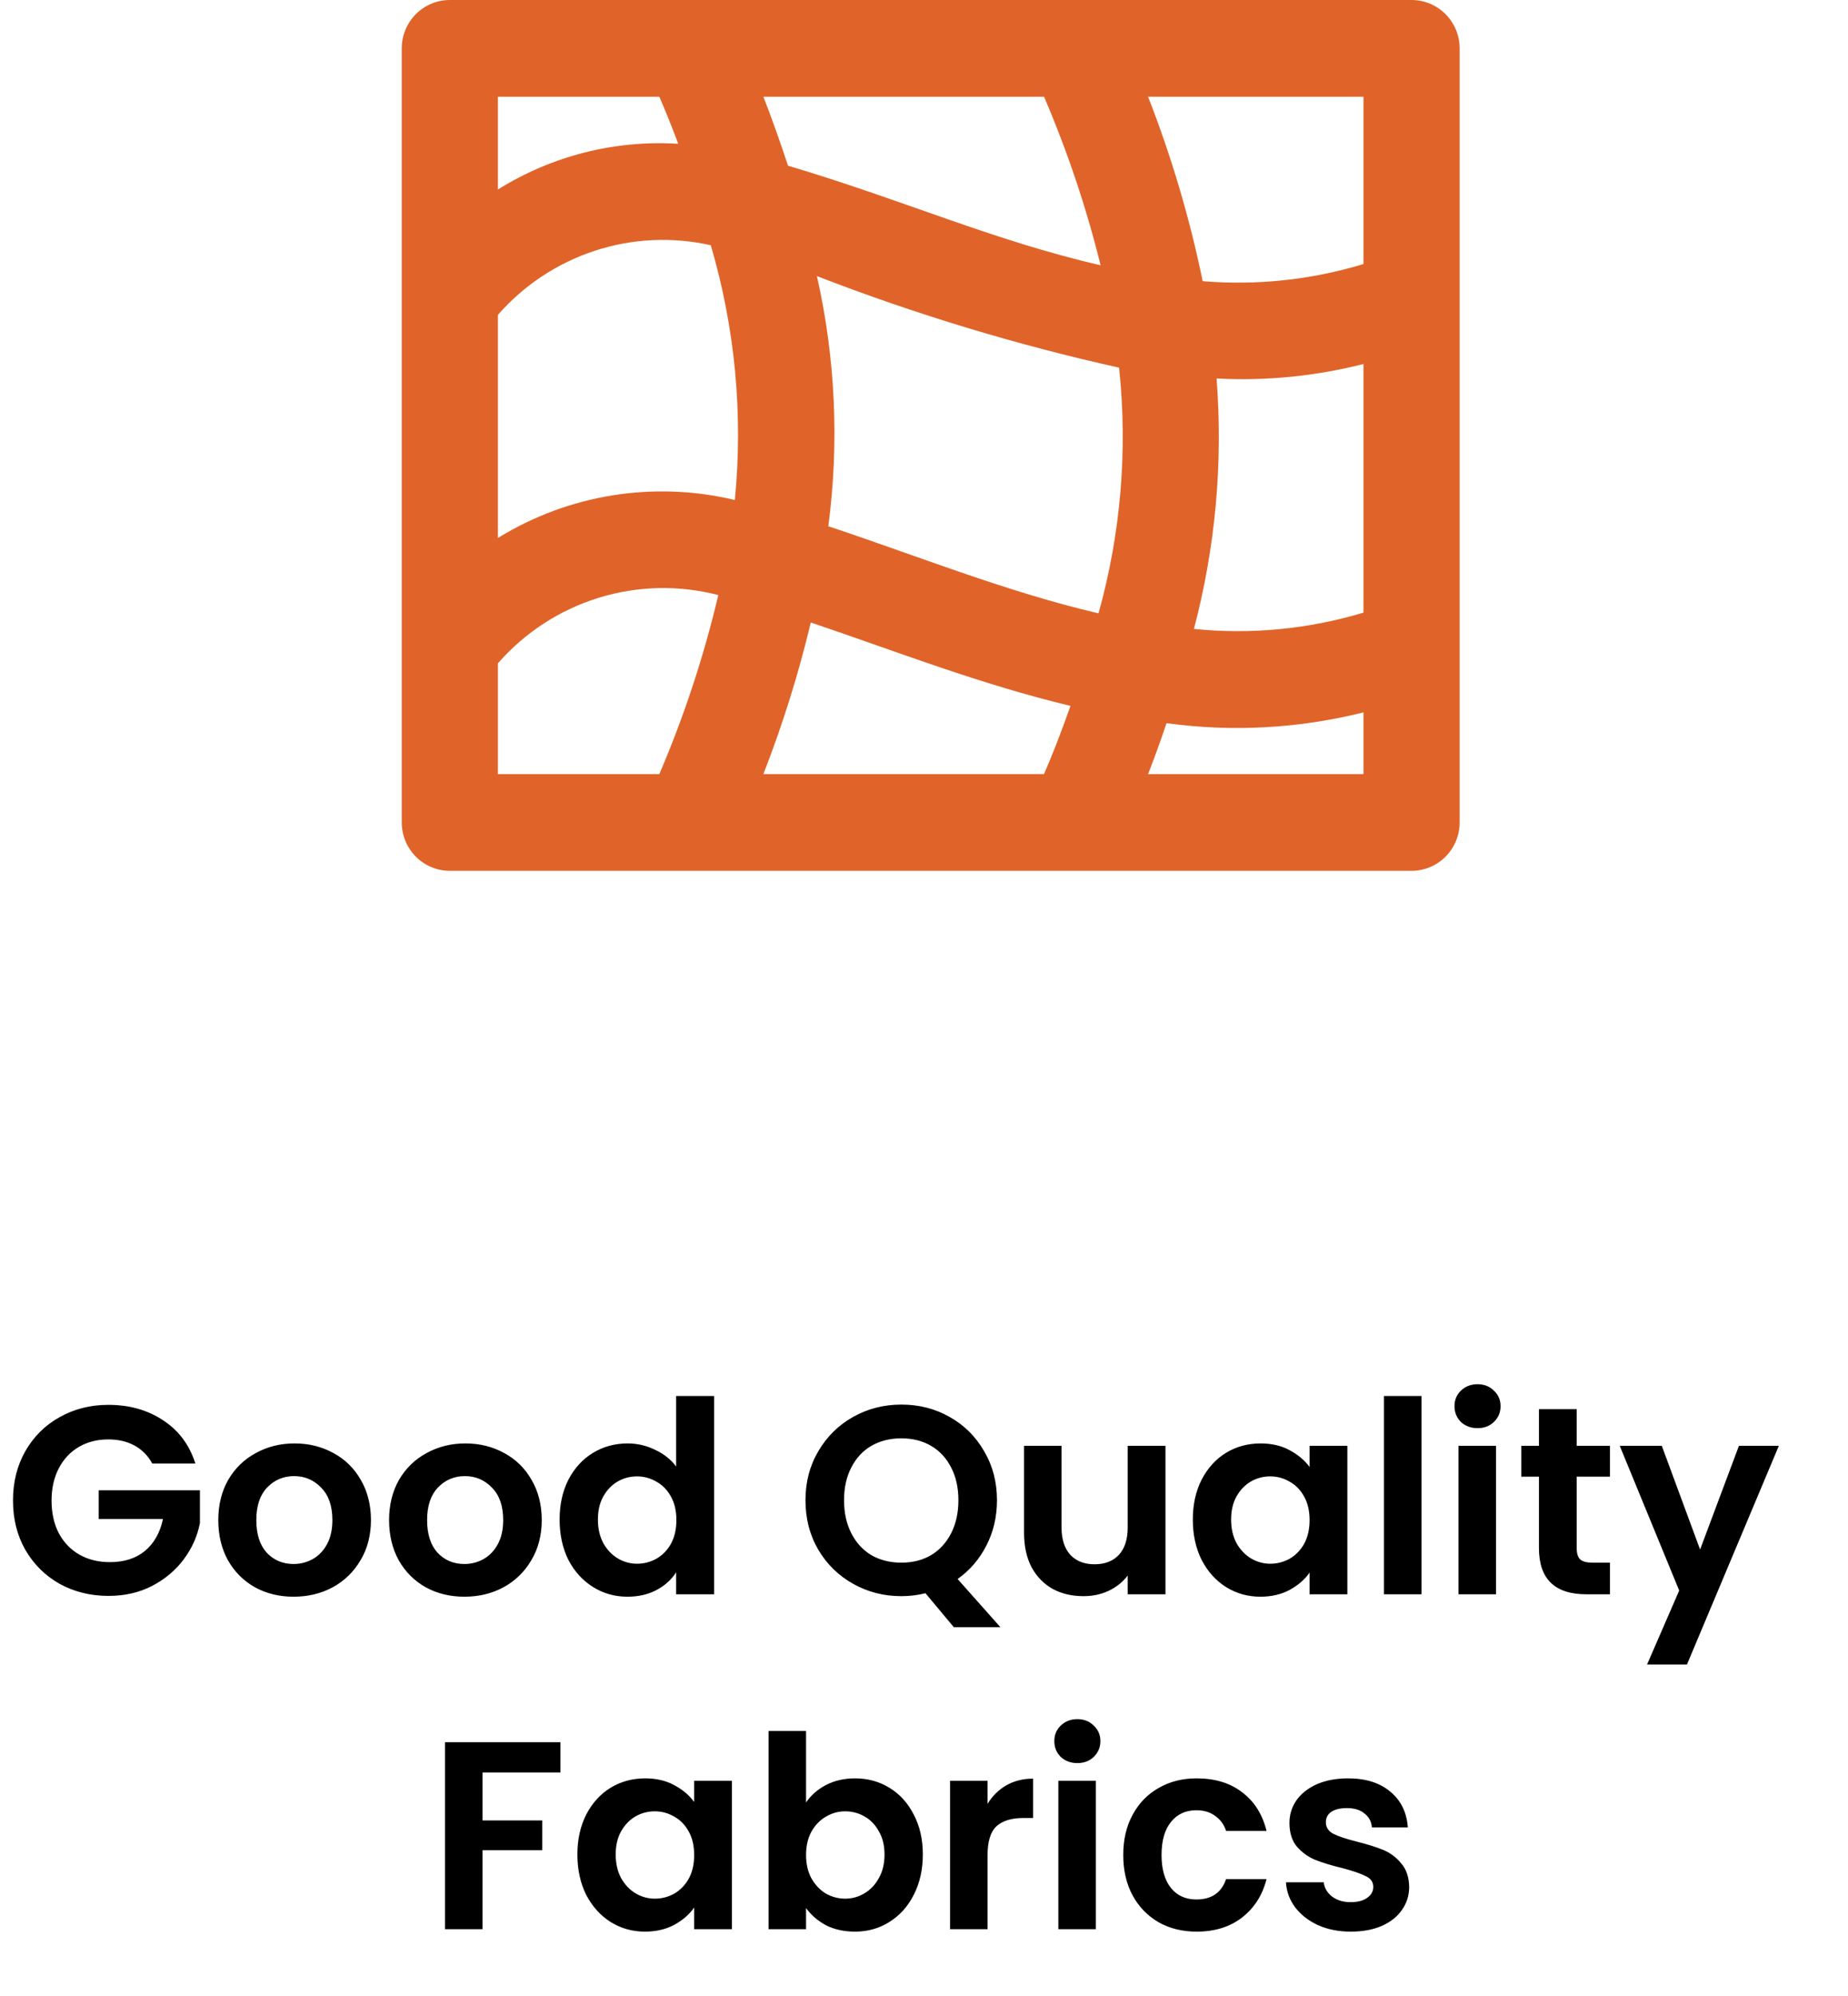
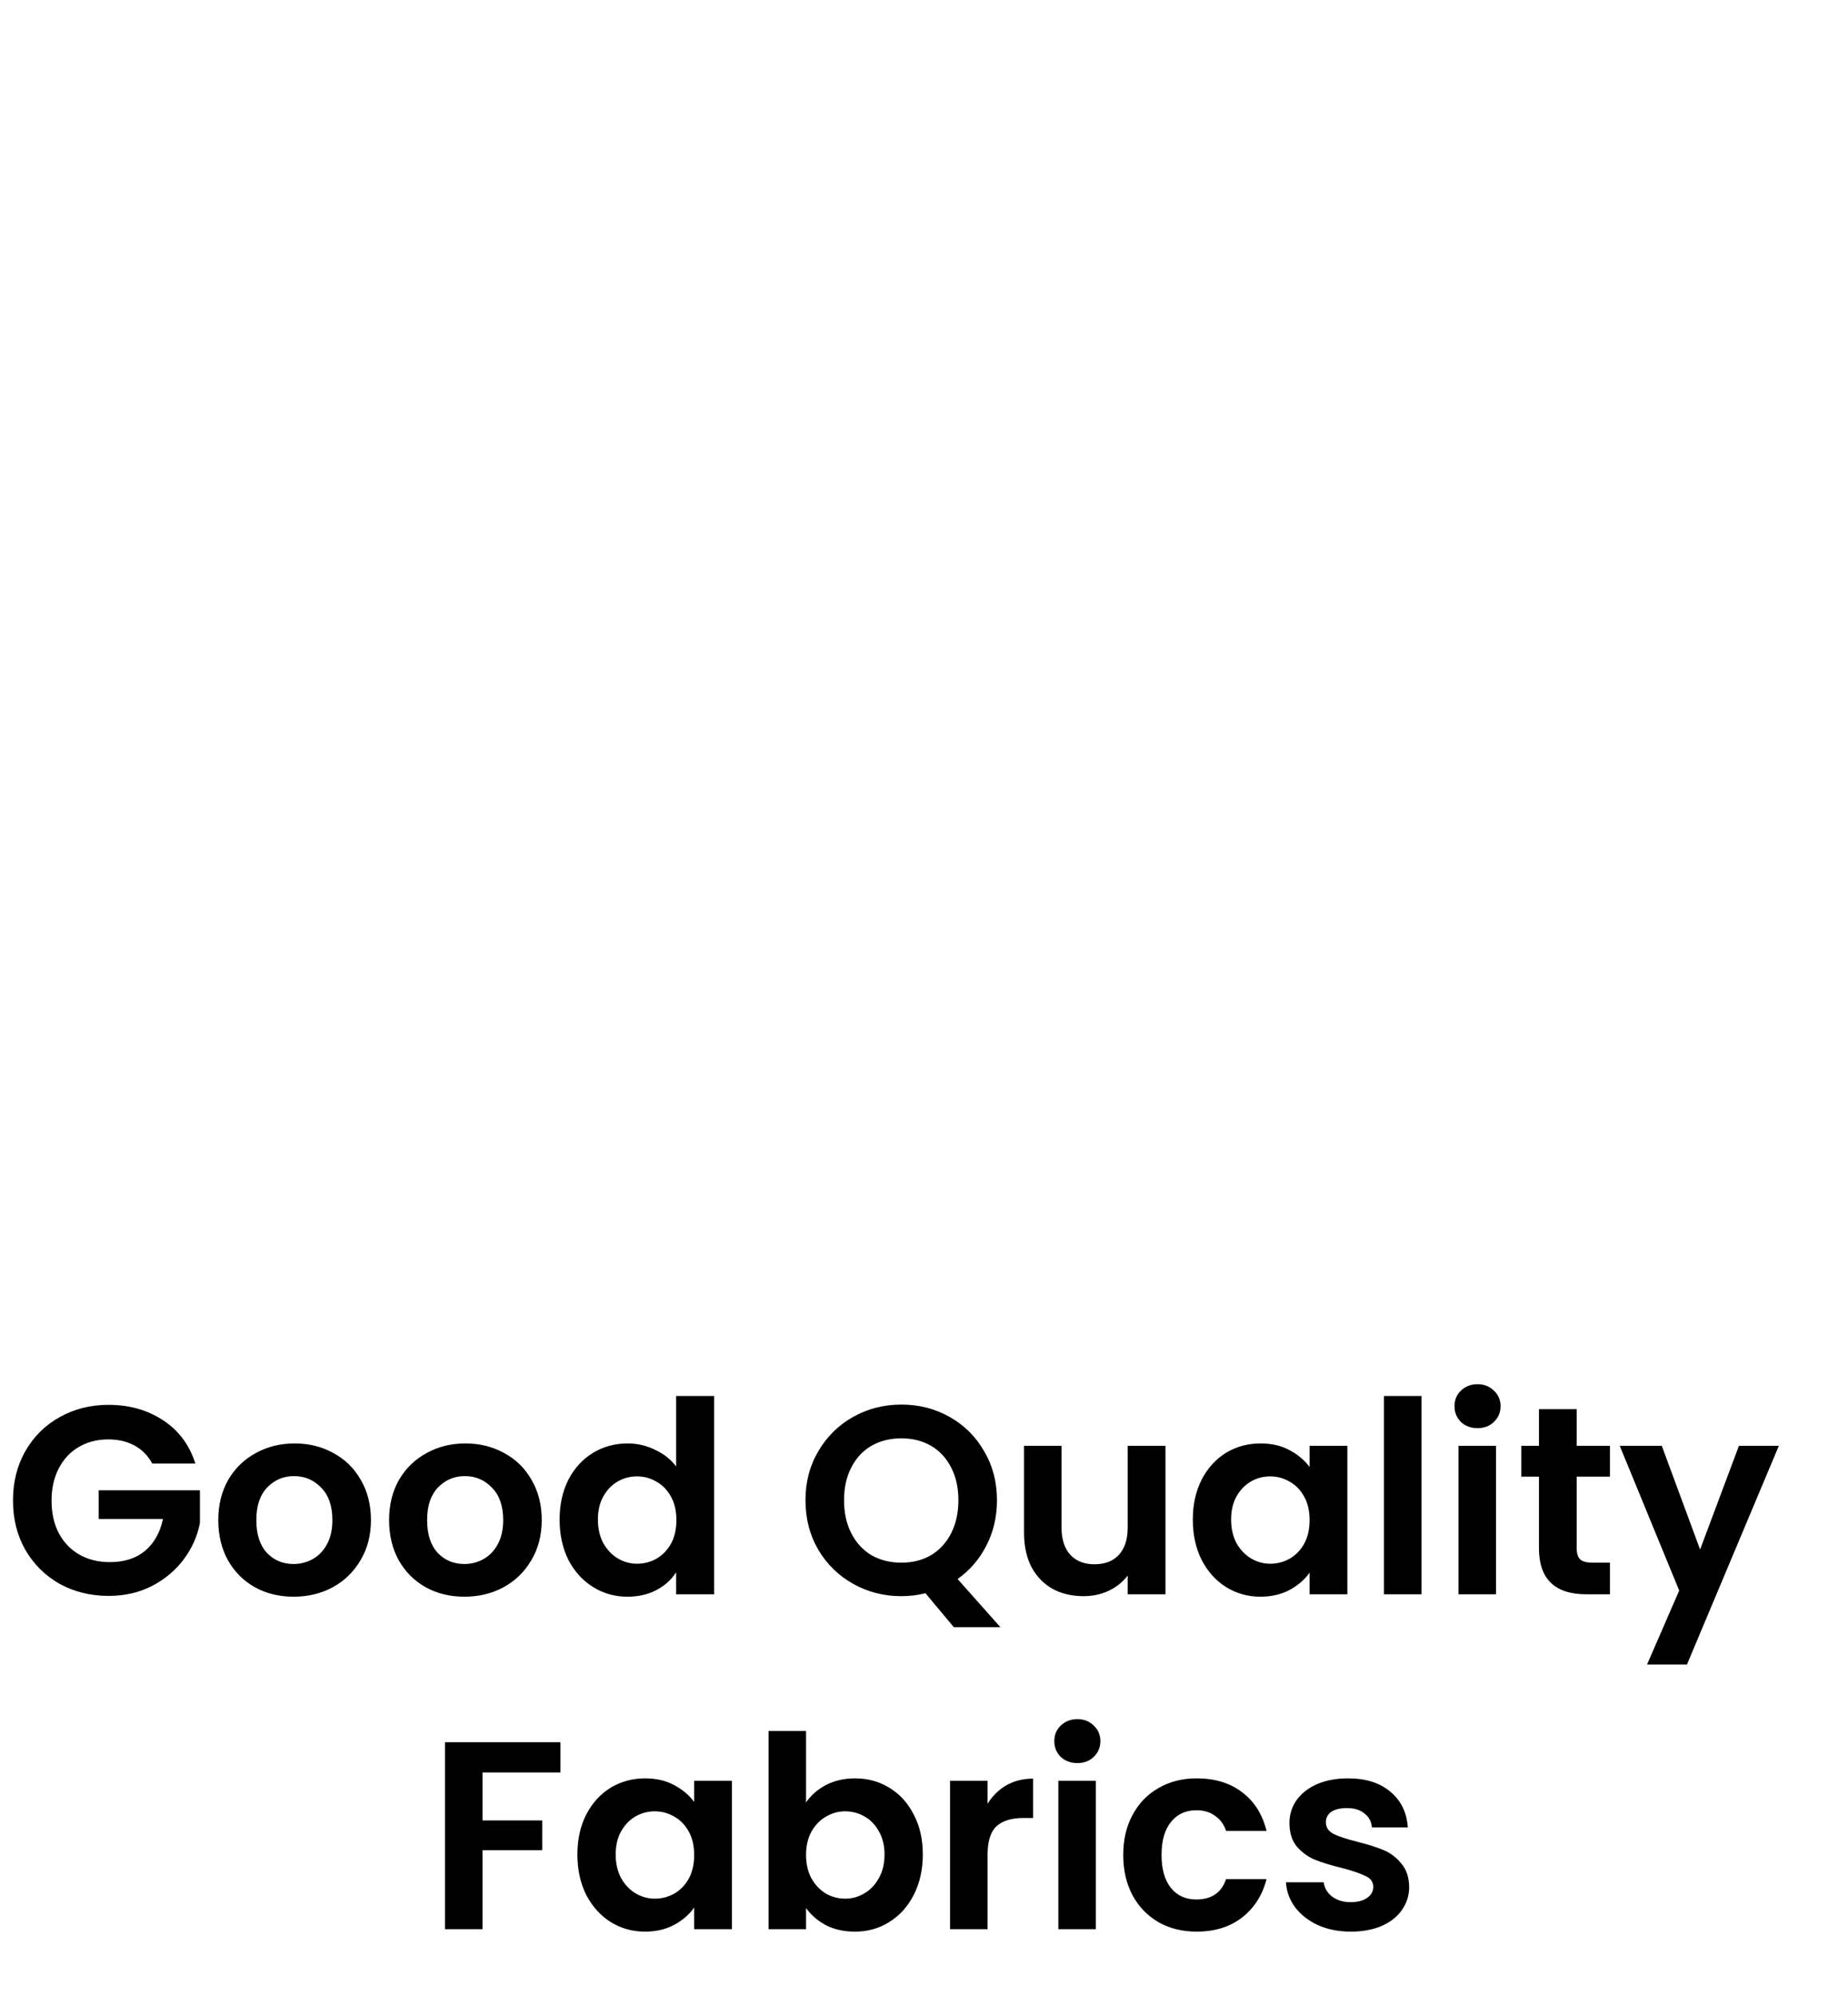
<svg xmlns="http://www.w3.org/2000/svg" width="138" height="149" viewBox="0 0 138 149" fill="none">
  <path d="M11.37 109.24C11.05 108.653 10.61 108.207 10.05 107.9C9.49 107.593 8.836 107.44 8.09 107.44C7.263 107.44 6.53 107.627 5.89 108C5.25 108.373 4.75 108.907 4.39 109.6C4.03 110.293 3.85 111.093 3.85 112C3.85 112.933 4.03 113.747 4.39 114.44C4.763 115.133 5.276 115.667 5.93 116.04C6.583 116.413 7.343 116.6 8.21 116.6C9.276 116.6 10.149 116.32 10.829 115.76C11.509 115.187 11.956 114.393 12.169 113.38H7.37V111.24H14.93V113.68C14.743 114.653 14.343 115.553 13.729 116.38C13.116 117.207 12.323 117.873 11.35 118.38C10.389 118.873 9.31 119.12 8.11 119.12C6.763 119.12 5.543 118.82 4.45 118.22C3.37 117.607 2.516 116.76 1.89 115.68C1.276 114.6 0.97 113.373 0.97 112C0.97 110.627 1.276 109.4 1.89 108.32C2.516 107.227 3.37 106.38 4.45 105.78C5.543 105.167 6.756 104.86 8.09 104.86C9.663 104.86 11.03 105.247 12.19 106.02C13.35 106.78 14.149 107.853 14.589 109.24H11.37ZM21.921 119.18C20.854 119.18 19.894 118.947 19.041 118.48C18.188 118 17.514 117.327 17.021 116.46C16.541 115.593 16.301 114.593 16.301 113.46C16.301 112.327 16.548 111.327 17.041 110.46C17.548 109.593 18.234 108.927 19.101 108.46C19.968 107.98 20.934 107.74 22.001 107.74C23.068 107.74 24.034 107.98 24.901 108.46C25.768 108.927 26.448 109.593 26.941 110.46C27.448 111.327 27.701 112.327 27.701 113.46C27.701 114.593 27.441 115.593 26.921 116.46C26.414 117.327 25.721 118 24.841 118.48C23.974 118.947 23.001 119.18 21.921 119.18ZM21.921 116.74C22.428 116.74 22.901 116.62 23.341 116.38C23.794 116.127 24.154 115.753 24.421 115.26C24.688 114.767 24.821 114.167 24.821 113.46C24.821 112.407 24.541 111.6 23.981 111.04C23.434 110.467 22.761 110.18 21.961 110.18C21.161 110.18 20.488 110.467 19.941 111.04C19.408 111.6 19.141 112.407 19.141 113.46C19.141 114.513 19.401 115.327 19.921 115.9C20.454 116.46 21.121 116.74 21.921 116.74ZM34.675 119.18C33.608 119.18 32.648 118.947 31.795 118.48C30.942 118 30.268 117.327 29.775 116.46C29.295 115.593 29.055 114.593 29.055 113.46C29.055 112.327 29.302 111.327 29.795 110.46C30.302 109.593 30.988 108.927 31.855 108.46C32.722 107.98 33.688 107.74 34.755 107.74C35.822 107.74 36.788 107.98 37.655 108.46C38.522 108.927 39.202 109.593 39.695 110.46C40.202 111.327 40.455 112.327 40.455 113.46C40.455 114.593 40.195 115.593 39.675 116.46C39.168 117.327 38.475 118 37.595 118.48C36.728 118.947 35.755 119.18 34.675 119.18ZM34.675 116.74C35.182 116.74 35.655 116.62 36.095 116.38C36.548 116.127 36.908 115.753 37.175 115.26C37.442 114.767 37.575 114.167 37.575 113.46C37.575 112.407 37.295 111.6 36.735 111.04C36.188 110.467 35.515 110.18 34.715 110.18C33.915 110.18 33.242 110.467 32.695 111.04C32.162 111.6 31.895 112.407 31.895 113.46C31.895 114.513 32.155 115.327 32.675 115.9C33.208 116.46 33.875 116.74 34.675 116.74ZM41.789 113.42C41.789 112.3 42.009 111.307 42.449 110.44C42.902 109.573 43.516 108.907 44.289 108.44C45.062 107.973 45.922 107.74 46.869 107.74C47.589 107.74 48.276 107.9 48.929 108.22C49.582 108.527 50.102 108.94 50.489 109.46V104.2H53.329V119H50.489V117.36C50.142 117.907 49.656 118.347 49.029 118.68C48.402 119.013 47.676 119.18 46.849 119.18C45.916 119.18 45.062 118.94 44.289 118.46C43.516 117.98 42.902 117.307 42.449 116.44C42.009 115.56 41.789 114.553 41.789 113.42ZM50.509 113.46C50.509 112.78 50.376 112.2 50.109 111.72C49.842 111.227 49.482 110.853 49.029 110.6C48.576 110.333 48.089 110.2 47.569 110.2C47.049 110.2 46.569 110.327 46.129 110.58C45.689 110.833 45.329 111.207 45.049 111.7C44.782 112.18 44.649 112.753 44.649 113.42C44.649 114.087 44.782 114.673 45.049 115.18C45.329 115.673 45.689 116.053 46.129 116.32C46.582 116.587 47.062 116.72 47.569 116.72C48.089 116.72 48.576 116.593 49.029 116.34C49.482 116.073 49.842 115.7 50.109 115.22C50.376 114.727 50.509 114.14 50.509 113.46ZM71.229 121.46L69.109 118.92C68.523 119.067 67.923 119.14 67.309 119.14C66.003 119.14 64.803 118.833 63.709 118.22C62.616 117.607 61.749 116.76 61.109 115.68C60.469 114.587 60.149 113.353 60.149 111.98C60.149 110.62 60.469 109.4 61.109 108.32C61.749 107.227 62.616 106.373 63.709 105.76C64.803 105.147 66.003 104.84 67.309 104.84C68.629 104.84 69.829 105.147 70.909 105.76C72.003 106.373 72.863 107.227 73.489 108.32C74.129 109.4 74.449 110.62 74.449 111.98C74.449 113.22 74.183 114.353 73.649 115.38C73.129 116.393 72.416 117.22 71.509 117.86L74.709 121.46H71.229ZM63.029 111.98C63.029 112.913 63.209 113.733 63.569 114.44C63.929 115.147 64.429 115.693 65.069 116.08C65.723 116.453 66.469 116.64 67.309 116.64C68.149 116.64 68.889 116.453 69.529 116.08C70.169 115.693 70.669 115.147 71.029 114.44C71.389 113.733 71.569 112.913 71.569 111.98C71.569 111.047 71.389 110.233 71.029 109.54C70.669 108.833 70.169 108.293 69.529 107.92C68.889 107.547 68.149 107.36 67.309 107.36C66.469 107.36 65.723 107.547 65.069 107.92C64.429 108.293 63.929 108.833 63.569 109.54C63.209 110.233 63.029 111.047 63.029 111.98ZM87.031 107.92V119H84.211V117.6C83.851 118.08 83.378 118.46 82.791 118.74C82.218 119.007 81.591 119.14 80.911 119.14C80.045 119.14 79.278 118.96 78.611 118.6C77.945 118.227 77.418 117.687 77.031 116.98C76.658 116.26 76.471 115.407 76.471 114.42V107.92H79.271V114.02C79.271 114.9 79.491 115.58 79.931 116.06C80.371 116.527 80.971 116.76 81.731 116.76C82.505 116.76 83.111 116.527 83.551 116.06C83.991 115.58 84.211 114.9 84.211 114.02V107.92H87.031ZM89.074 113.42C89.074 112.3 89.294 111.307 89.734 110.44C90.187 109.573 90.794 108.907 91.554 108.44C92.327 107.973 93.187 107.74 94.134 107.74C94.961 107.74 95.681 107.907 96.294 108.24C96.921 108.573 97.421 108.993 97.794 109.5V107.92H100.614V119H97.794V117.38C97.434 117.9 96.934 118.333 96.294 118.68C95.667 119.013 94.941 119.18 94.114 119.18C93.181 119.18 92.327 118.94 91.554 118.46C90.794 117.98 90.187 117.307 89.734 116.44C89.294 115.56 89.074 114.553 89.074 113.42ZM97.794 113.46C97.794 112.78 97.661 112.2 97.394 111.72C97.127 111.227 96.767 110.853 96.314 110.6C95.861 110.333 95.374 110.2 94.854 110.2C94.334 110.2 93.854 110.327 93.414 110.58C92.974 110.833 92.614 111.207 92.334 111.7C92.067 112.18 91.934 112.753 91.934 113.42C91.934 114.087 92.067 114.673 92.334 115.18C92.614 115.673 92.974 116.053 93.414 116.32C93.867 116.587 94.347 116.72 94.854 116.72C95.374 116.72 95.861 116.593 96.314 116.34C96.767 116.073 97.127 115.7 97.394 115.22C97.661 114.727 97.794 114.14 97.794 113.46ZM106.149 104.2V119H103.349V104.2H106.149ZM110.335 106.6C109.842 106.6 109.428 106.447 109.095 106.14C108.775 105.82 108.615 105.427 108.615 104.96C108.615 104.493 108.775 104.107 109.095 103.8C109.428 103.48 109.842 103.32 110.335 103.32C110.828 103.32 111.235 103.48 111.555 103.8C111.888 104.107 112.055 104.493 112.055 104.96C112.055 105.427 111.888 105.82 111.555 106.14C111.235 106.447 110.828 106.6 110.335 106.6ZM111.715 107.92V119H108.915V107.92H111.715ZM117.742 110.22V115.58C117.742 115.953 117.828 116.227 118.002 116.4C118.188 116.56 118.495 116.64 118.922 116.64H120.222V119H118.462C116.102 119 114.922 117.853 114.922 115.56V110.22H113.602V107.92H114.922V105.18H117.742V107.92H120.222V110.22H117.742ZM132.835 107.92L125.975 124.24H122.995L125.395 118.72L120.955 107.92H124.095L126.955 115.66L129.855 107.92H132.835ZM41.852 130.04V132.3H36.032V135.88H40.492V138.1H36.032V144H33.232V130.04H41.852ZM43.117 138.42C43.117 137.3 43.337 136.307 43.777 135.44C44.23 134.573 44.837 133.907 45.597 133.44C46.37 132.973 47.23 132.74 48.177 132.74C49.004 132.74 49.724 132.907 50.337 133.24C50.964 133.573 51.464 133.993 51.837 134.5V132.92H54.657V144H51.837V142.38C51.477 142.9 50.977 143.333 50.337 143.68C49.71 144.013 48.984 144.18 48.157 144.18C47.224 144.18 46.37 143.94 45.597 143.46C44.837 142.98 44.23 142.307 43.777 141.44C43.337 140.56 43.117 139.553 43.117 138.42ZM51.837 138.46C51.837 137.78 51.704 137.2 51.437 136.72C51.17 136.227 50.81 135.853 50.357 135.6C49.904 135.333 49.417 135.2 48.897 135.2C48.377 135.2 47.897 135.327 47.457 135.58C47.017 135.833 46.657 136.207 46.377 136.7C46.11 137.18 45.977 137.753 45.977 138.42C45.977 139.087 46.11 139.673 46.377 140.18C46.657 140.673 47.017 141.053 47.457 141.32C47.91 141.587 48.39 141.72 48.897 141.72C49.417 141.72 49.904 141.593 50.357 141.34C50.81 141.073 51.17 140.7 51.437 140.22C51.704 139.727 51.837 139.14 51.837 138.46ZM60.192 134.54C60.552 134.007 61.045 133.573 61.672 133.24C62.312 132.907 63.038 132.74 63.852 132.74C64.798 132.74 65.652 132.973 66.412 133.44C67.185 133.907 67.792 134.573 68.232 135.44C68.685 136.293 68.912 137.287 68.912 138.42C68.912 139.553 68.685 140.56 68.232 141.44C67.792 142.307 67.185 142.98 66.412 143.46C65.652 143.94 64.798 144.18 63.852 144.18C63.025 144.18 62.298 144.02 61.672 143.7C61.058 143.367 60.565 142.94 60.192 142.42V144H57.392V129.2H60.192V134.54ZM66.052 138.42C66.052 137.753 65.912 137.18 65.632 136.7C65.365 136.207 65.005 135.833 64.552 135.58C64.112 135.327 63.632 135.2 63.112 135.2C62.605 135.2 62.125 135.333 61.672 135.6C61.232 135.853 60.872 136.227 60.592 136.72C60.325 137.213 60.192 137.793 60.192 138.46C60.192 139.127 60.325 139.707 60.592 140.2C60.872 140.693 61.232 141.073 61.672 141.34C62.125 141.593 62.605 141.72 63.112 141.72C63.632 141.72 64.112 141.587 64.552 141.32C65.005 141.053 65.365 140.673 65.632 140.18C65.912 139.687 66.052 139.1 66.052 138.42ZM73.746 134.64C74.106 134.053 74.573 133.593 75.146 133.26C75.733 132.927 76.4 132.76 77.146 132.76V135.7H76.406C75.526 135.7 74.86 135.907 74.406 136.32C73.966 136.733 73.746 137.453 73.746 138.48V144H70.946V132.92H73.746V134.64ZM80.452 131.6C79.959 131.6 79.546 131.447 79.212 131.14C78.892 130.82 78.732 130.427 78.732 129.96C78.732 129.493 78.892 129.107 79.212 128.8C79.546 128.48 79.959 128.32 80.452 128.32C80.946 128.32 81.352 128.48 81.672 128.8C82.006 129.107 82.172 129.493 82.172 129.96C82.172 130.427 82.006 130.82 81.672 131.14C81.352 131.447 80.946 131.6 80.452 131.6ZM81.832 132.92V144H79.032V132.92H81.832ZM83.879 138.46C83.879 137.313 84.112 136.313 84.579 135.46C85.045 134.593 85.692 133.927 86.519 133.46C87.345 132.98 88.292 132.74 89.359 132.74C90.732 132.74 91.865 133.087 92.759 133.78C93.665 134.46 94.272 135.42 94.579 136.66H91.559C91.399 136.18 91.125 135.807 90.739 135.54C90.365 135.26 89.899 135.12 89.339 135.12C88.539 135.12 87.905 135.413 87.439 136C86.972 136.573 86.739 137.393 86.739 138.46C86.739 139.513 86.972 140.333 87.439 140.92C87.905 141.493 88.539 141.78 89.339 141.78C90.472 141.78 91.212 141.273 91.559 140.26H94.579C94.272 141.46 93.665 142.413 92.759 143.12C91.852 143.827 90.719 144.18 89.359 144.18C88.292 144.18 87.345 143.947 86.519 143.48C85.692 143 85.045 142.333 84.579 141.48C84.112 140.613 83.879 139.607 83.879 138.46ZM100.87 144.18C99.963 144.18 99.15 144.02 98.43 143.7C97.71 143.367 97.137 142.92 96.71 142.36C96.297 141.8 96.07 141.18 96.03 140.5H98.85C98.903 140.927 99.11 141.28 99.47 141.56C99.843 141.84 100.303 141.98 100.85 141.98C101.383 141.98 101.797 141.873 102.09 141.66C102.397 141.447 102.55 141.173 102.55 140.84C102.55 140.48 102.363 140.213 101.99 140.04C101.63 139.853 101.05 139.653 100.25 139.44C99.423 139.24 98.743 139.033 98.21 138.82C97.69 138.607 97.237 138.28 96.85 137.84C96.477 137.4 96.29 136.807 96.29 136.06C96.29 135.447 96.463 134.887 96.81 134.38C97.17 133.873 97.677 133.473 98.33 133.18C98.997 132.887 99.777 132.74 100.67 132.74C101.99 132.74 103.043 133.073 103.83 133.74C104.617 134.393 105.05 135.28 105.13 136.4H102.45C102.41 135.96 102.223 135.613 101.89 135.36C101.57 135.093 101.137 134.96 100.59 134.96C100.083 134.96 99.69 135.053 99.41 135.24C99.143 135.427 99.01 135.687 99.01 136.02C99.01 136.393 99.197 136.68 99.57 136.88C99.943 137.067 100.523 137.26 101.31 137.46C102.11 137.66 102.77 137.867 103.29 138.08C103.81 138.293 104.257 138.627 104.63 139.08C105.017 139.52 105.217 140.107 105.23 140.84C105.23 141.48 105.05 142.053 104.69 142.56C104.343 143.067 103.837 143.467 103.17 143.76C102.517 144.04 101.75 144.18 100.87 144.18Z" fill="black" />
-   <path d="M109 3.611C109 2.653 108.622 1.735 107.948 1.058C107.275 0.38 106.361 0 105.409 0H33.591C32.639 0 31.725 0.38 31.052 1.058C30.378 1.735 30 2.653 30 3.611V61.389C30 62.347 30.378 63.265 31.052 63.942C31.725 64.62 32.639 65 33.591 65H105.409C106.361 65 107.275 64.62 107.948 63.942C108.622 63.265 109 62.347 109 61.389V3.611ZM57.007 57.778C58.444 54.093 59.627 50.312 60.548 46.464C67.087 48.674 73.134 51.057 79.939 52.69C79.192 54.813 78.502 56.546 77.96 57.778H57.007ZM37.182 23.501C39.126 21.282 41.627 19.63 44.423 18.715C47.22 17.801 50.209 17.66 53.079 18.305C54.892 24.468 55.501 30.925 54.874 37.321C48.836 35.875 42.474 36.895 37.182 40.156V23.501ZM77.964 7.222C79.711 11.291 81.124 15.498 82.187 19.8C74.15 17.951 67.489 14.936 58.846 12.368C58.207 10.429 57.582 8.699 57.007 7.222H77.964ZM61.855 39.282C62.676 33.056 62.388 26.733 61.004 20.609C68.346 23.45 75.888 25.735 83.569 27.444C84.221 33.599 83.699 39.823 82.032 45.782C75.098 44.164 68.25 41.394 61.855 39.282ZM90.848 28.253C94.538 28.446 98.236 28.081 101.818 27.17V45.727C97.718 46.962 93.416 47.376 89.157 46.944C90.765 40.855 91.337 34.535 90.848 28.253ZM101.818 19.709C97.93 20.889 93.857 21.322 89.81 20.988C88.844 16.291 87.481 11.685 85.734 7.222H101.818V19.709ZM49.236 7.222C49.632 8.132 50.116 9.313 50.648 10.732C45.916 10.438 41.21 11.631 37.182 14.145V7.222H49.236ZM37.182 49.512C39.188 47.215 41.789 45.524 44.694 44.624C47.599 43.725 50.696 43.653 53.639 44.417C52.559 48.99 51.086 53.461 49.236 57.778H37.182V49.512ZM85.734 57.778C86.173 56.655 86.639 55.38 87.113 53.979C92.021 54.652 97.012 54.378 101.818 53.174V57.778H85.734Z" fill="#E06429" />
</svg>